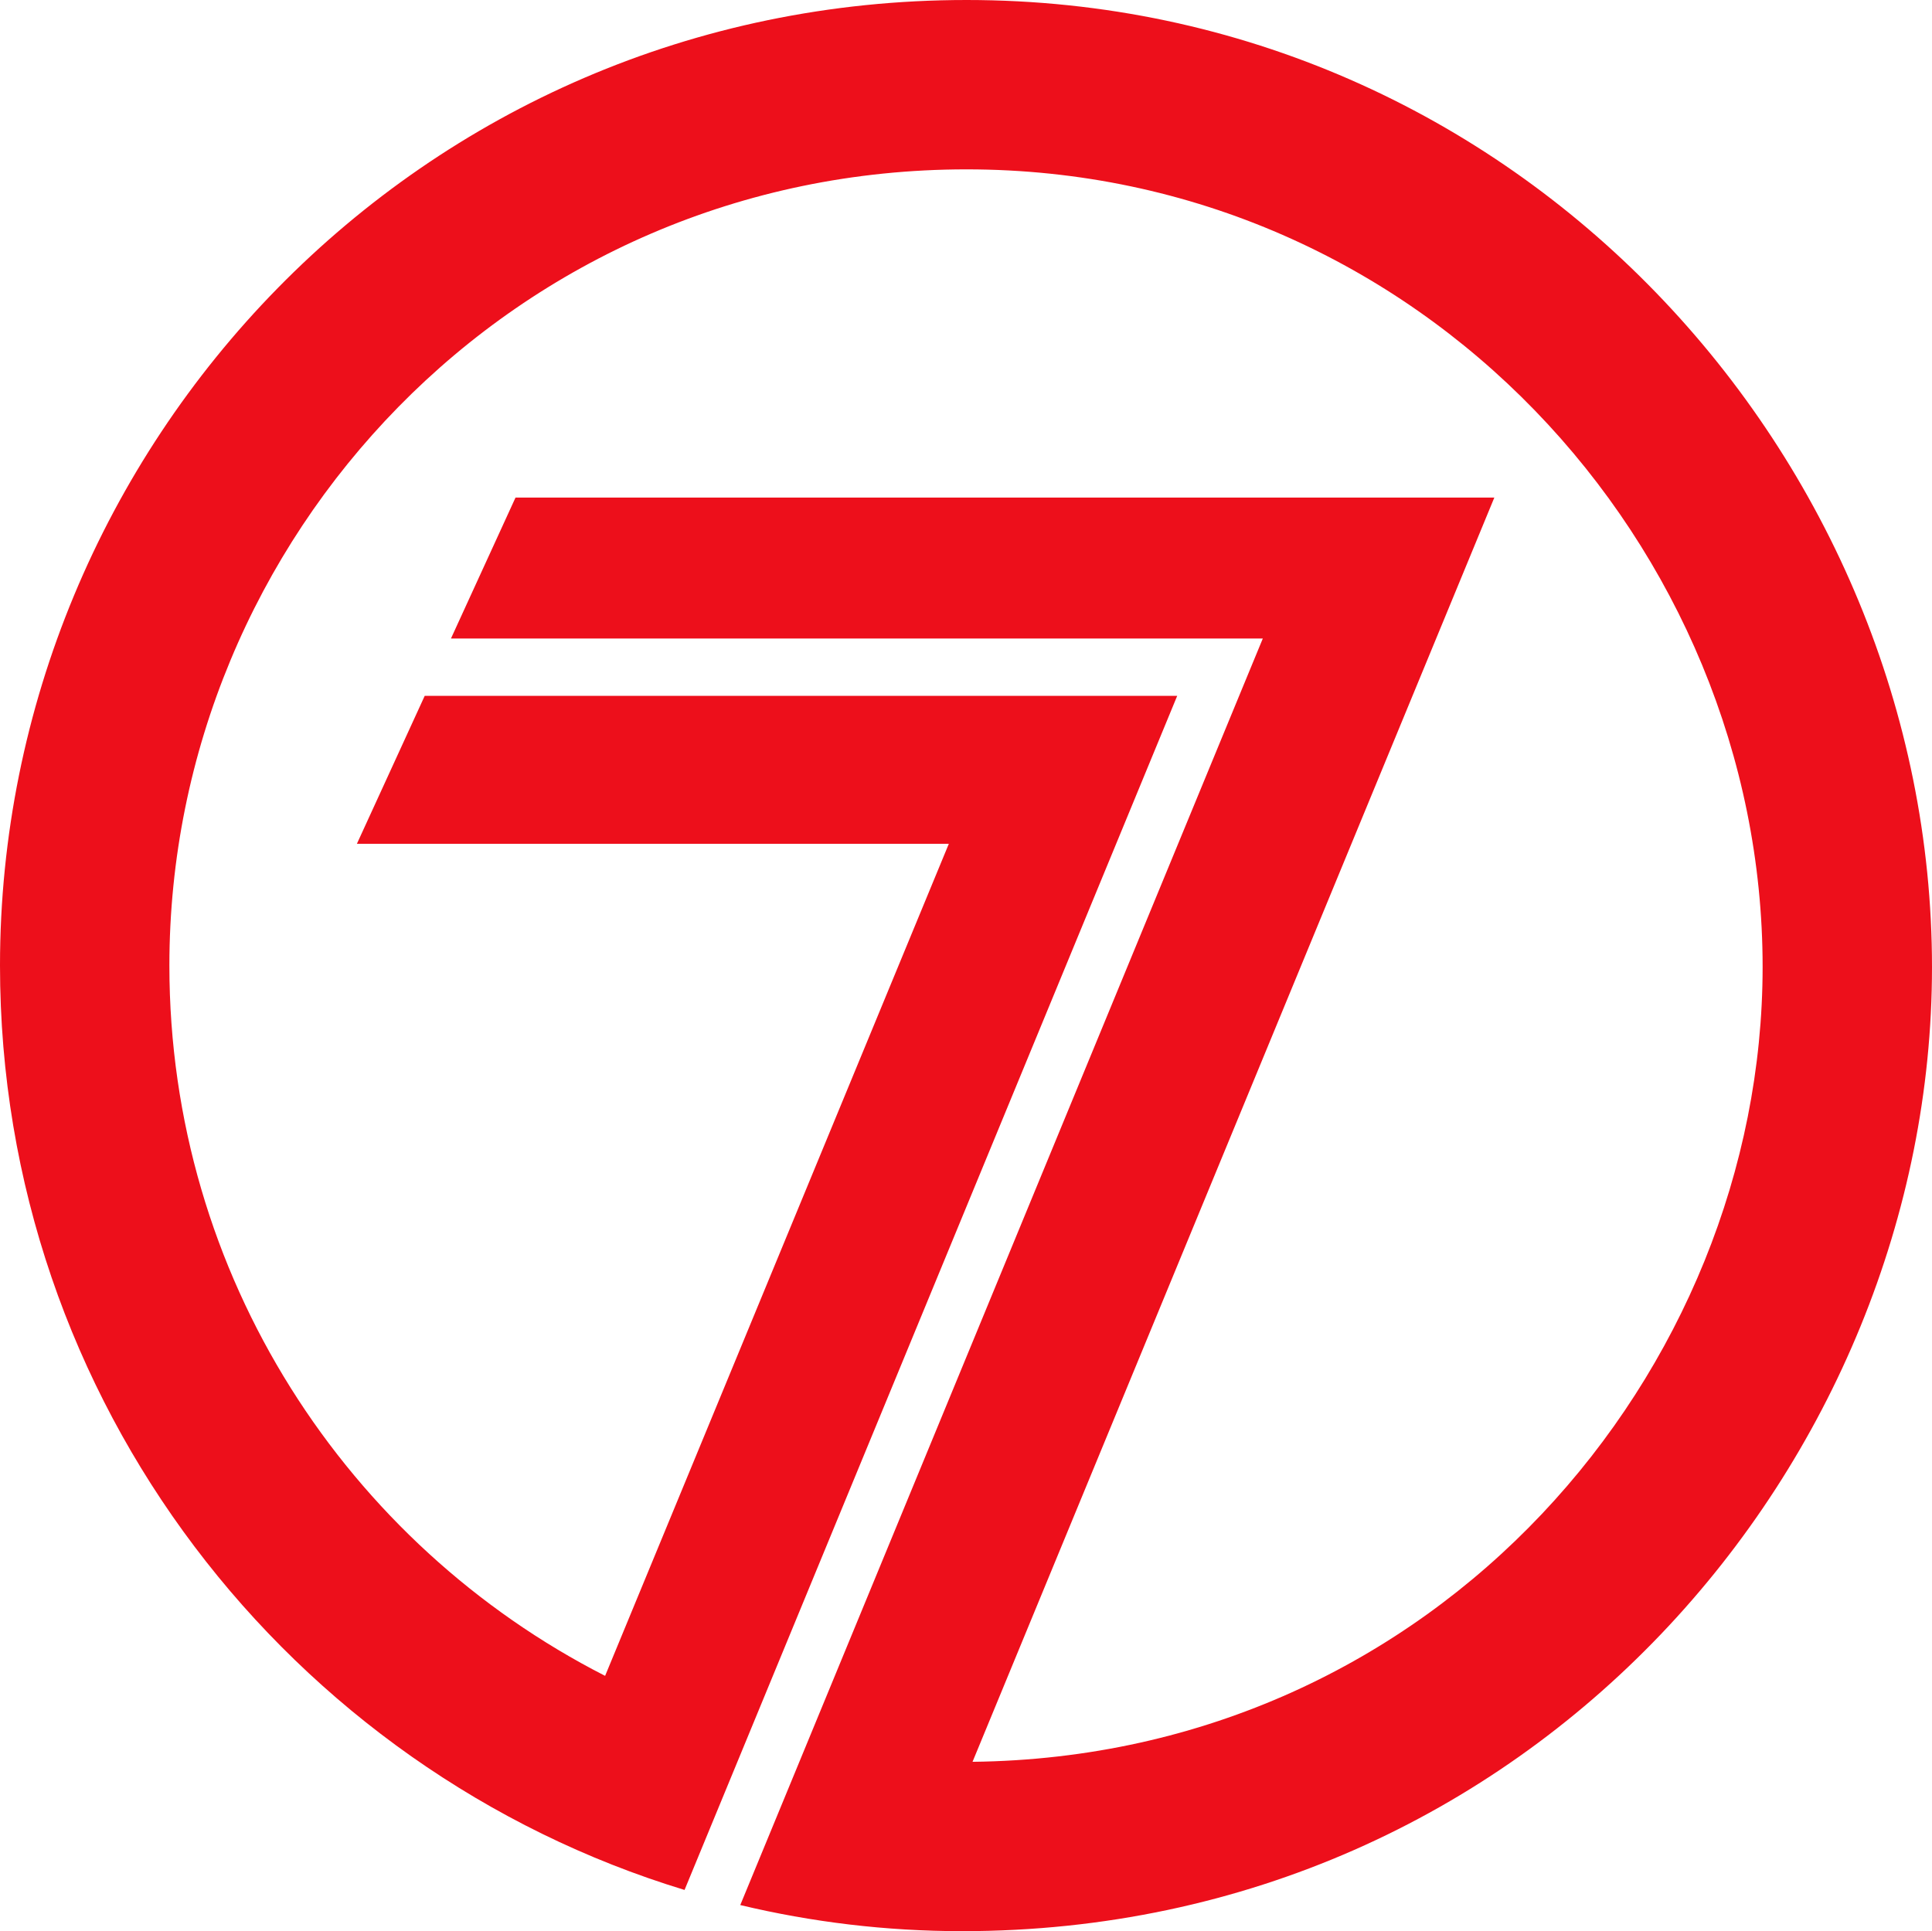
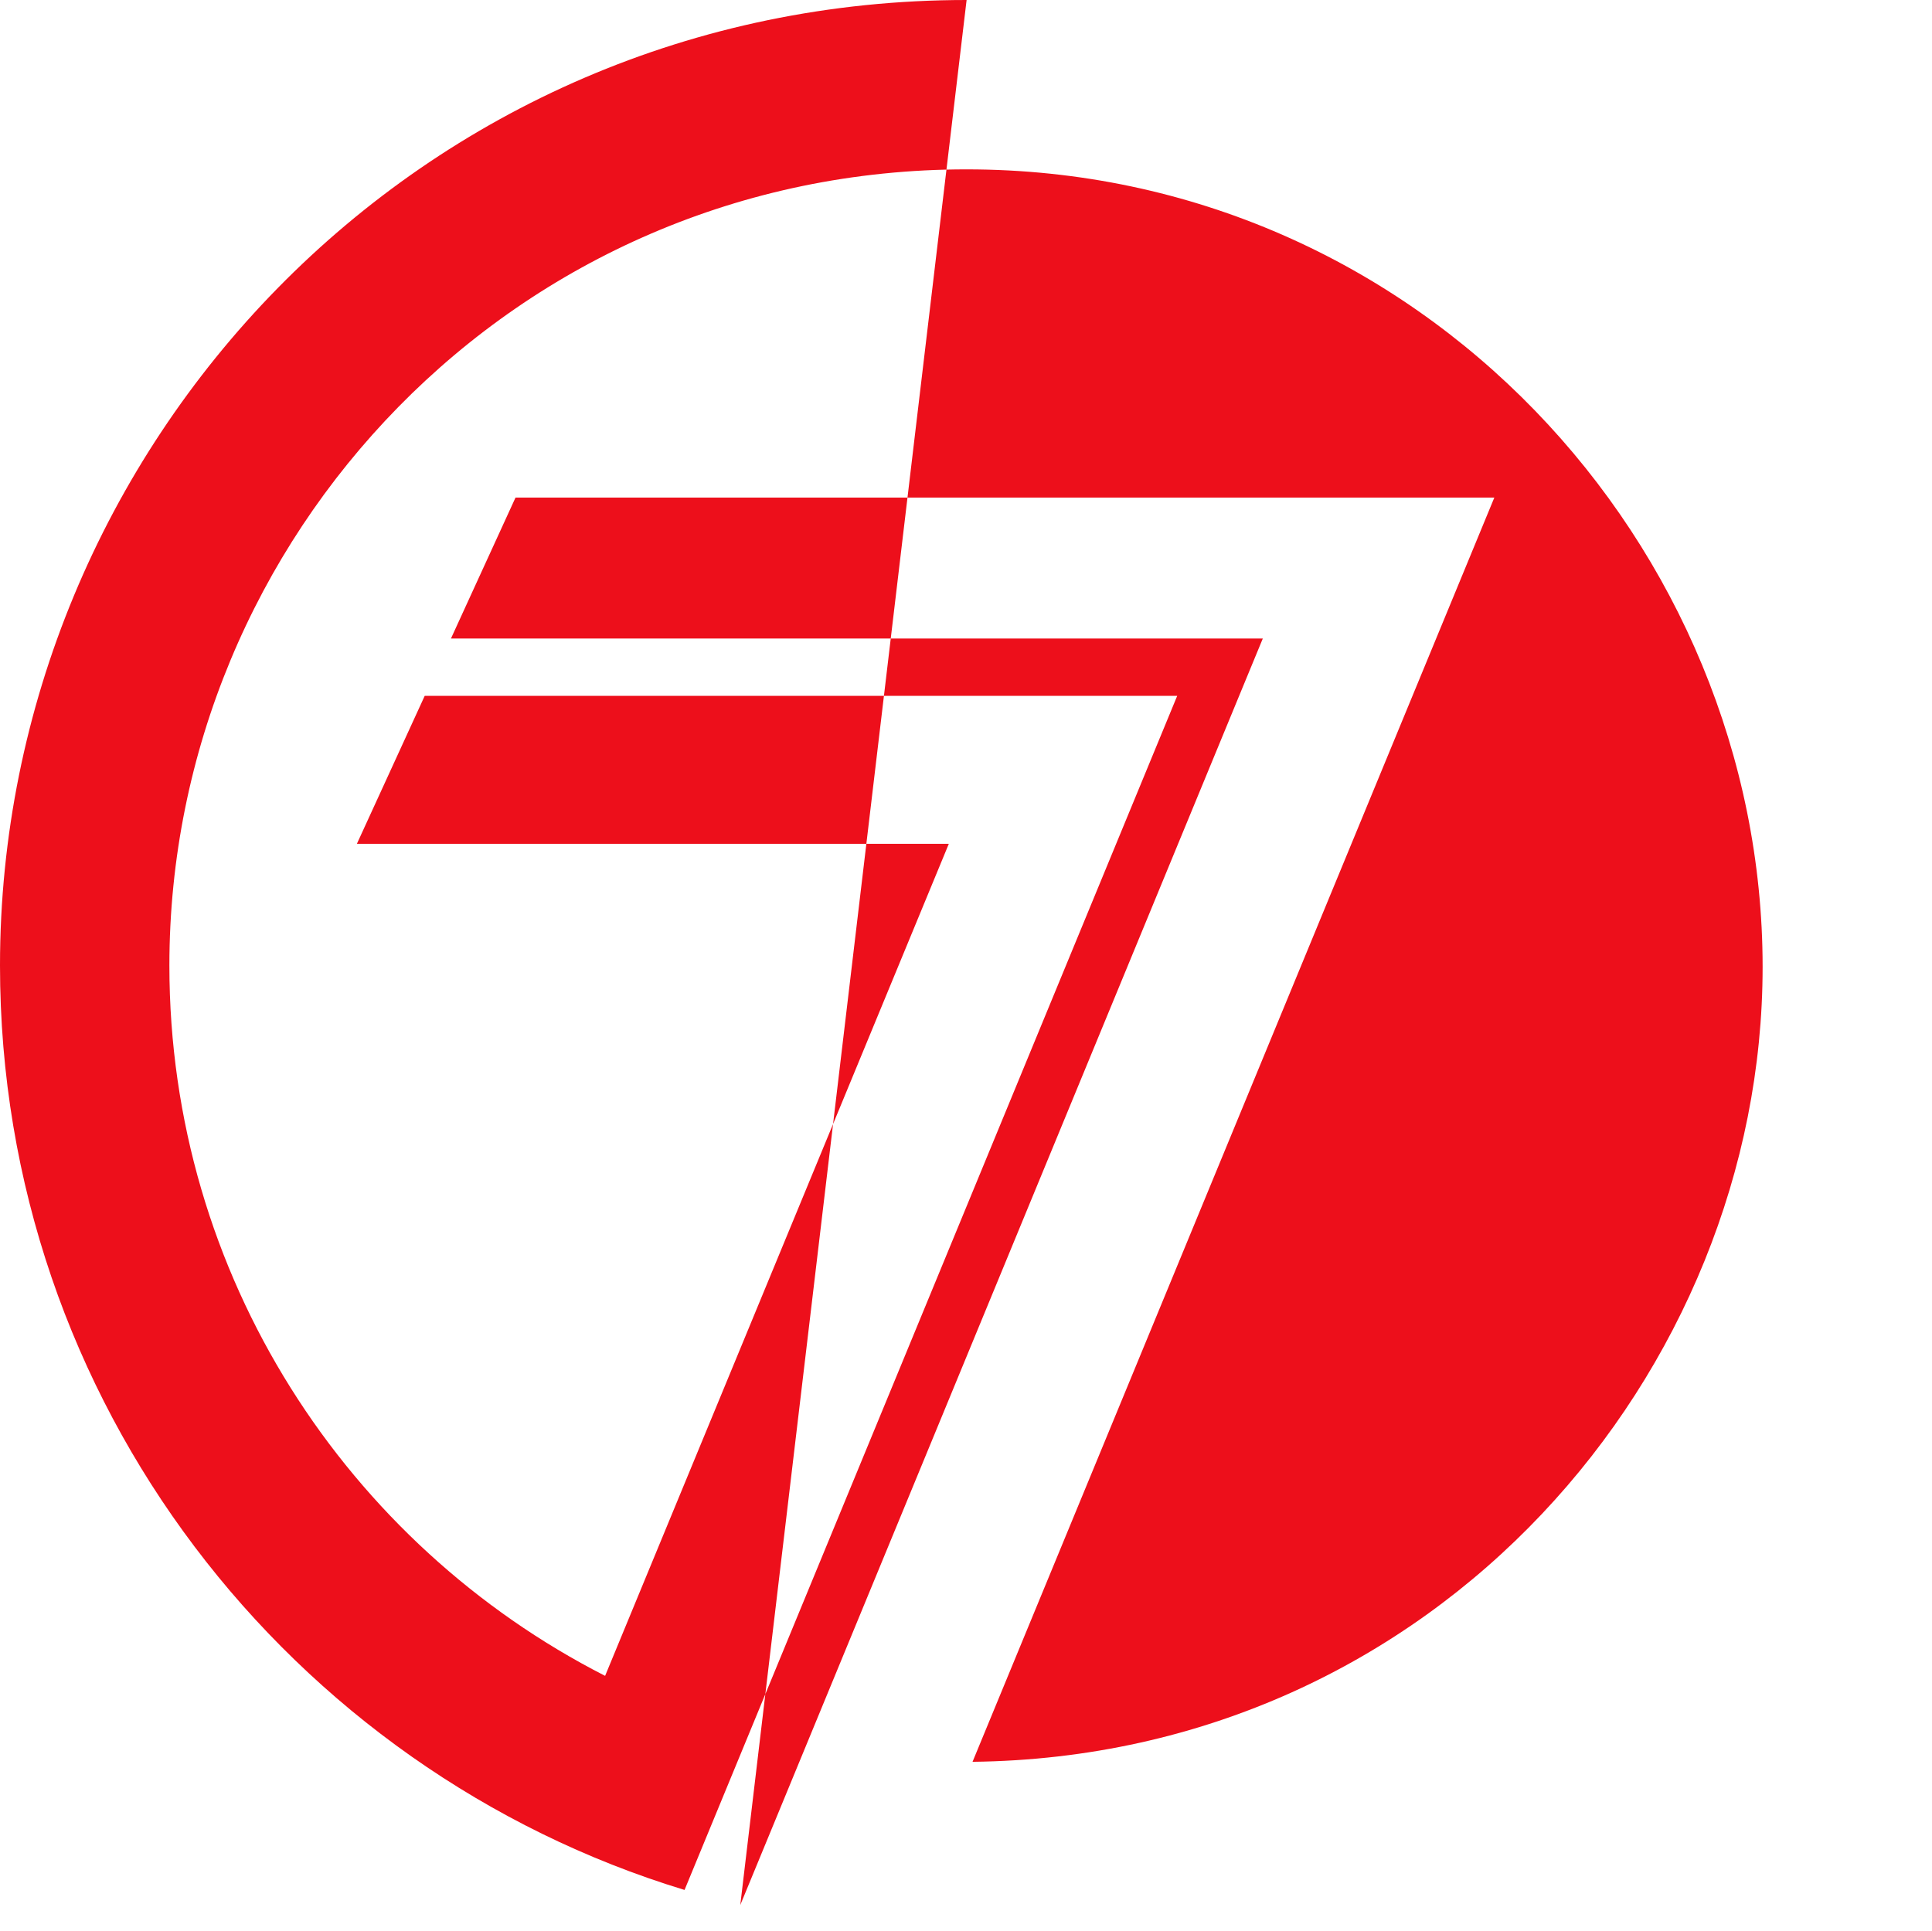
<svg xmlns="http://www.w3.org/2000/svg" xmlns:ns1="http://www.inkscape.org/namespaces/inkscape" xmlns:ns2="http://sodipodi.sourceforge.net/DTD/sodipodi-0.dtd" width="1000" height="999.687" id="svg2" version="1.1" ns1:version="0.92.3 (2405546, 2018-03-11)" ns2:docname="Seven Network (1989) (Gray).svg">
  <defs id="defs4" />
  <ns2:namedview id="base" pagecolor="#ffffff" bordercolor="#666666" borderopacity="1.0" ns1:pageopacity="0.0" ns1:pageshadow="2" ns1:zoom="0.37520854" ns1:cx="480.65884" ns1:cy="411.90802" ns1:document-units="px" ns1:current-layer="layer1" showgrid="false" fit-margin-left="0.5" fit-margin-top="0.5" fit-margin-bottom="0.5" fit-margin-right="0.5" ns1:window-width="1360" ns1:window-height="706" ns1:window-x="-8" ns1:window-y="-8" ns1:window-maximized="1">
    <ns1:grid type="xygrid" id="grid2996" empspacing="5" visible="true" enabled="true" snapvisiblegridlinesonly="true" />
  </ns2:namedview>
  <g ns1:label="Layer 1" ns1:groupmode="layer" id="layer1" transform="translate(-2145.86,911.389)">
-     <path style="fill:#ed0f1b;fill-opacity:1;stroke:none;stroke-width:1.001" d="m 2646.172,-911.389 c -283.801,0 -500.313,231.135 -500.313,499.812 0,226.116 150.395,416.509 354.318,478.536 l 255.006,-618.148 h -389.487 l -35.106,76.596 h 306.383 l -177.91,430.726 c -133.261,-67.986 -225.532,-206.902 -225.532,-367.71 0,-221.554 178.553,-412.14 412.578,-412.14 235.166,0 412.077,195.314 412.077,412.829 0,209.354 -168.396,408.773 -408.949,411.514 L 2919.326,-653.817 H 2412.693 l -33.417,72.966 h 398.06 22.153 l -8.448,20.463 -262.015,635.169 c 36.931,8.825 75.366,13.517 114.831,13.517 294.963,0 502.002,-243.352 502.002,-498.999 0,-263.78 -214.502,-500.688 -499.687,-500.688 z" id="path3052" ns1:connector-curvature="0" />
+     <path style="fill:#ed0f1b;fill-opacity:1;stroke:none;stroke-width:1.001" d="m 2646.172,-911.389 c -283.801,0 -500.313,231.135 -500.313,499.812 0,226.116 150.395,416.509 354.318,478.536 l 255.006,-618.148 h -389.487 l -35.106,76.596 h 306.383 l -177.91,430.726 c -133.261,-67.986 -225.532,-206.902 -225.532,-367.71 0,-221.554 178.553,-412.14 412.578,-412.14 235.166,0 412.077,195.314 412.077,412.829 0,209.354 -168.396,408.773 -408.949,411.514 L 2919.326,-653.817 H 2412.693 l -33.417,72.966 h 398.06 22.153 l -8.448,20.463 -262.015,635.169 z" id="path3052" ns1:connector-curvature="0" />
  </g>
</svg>